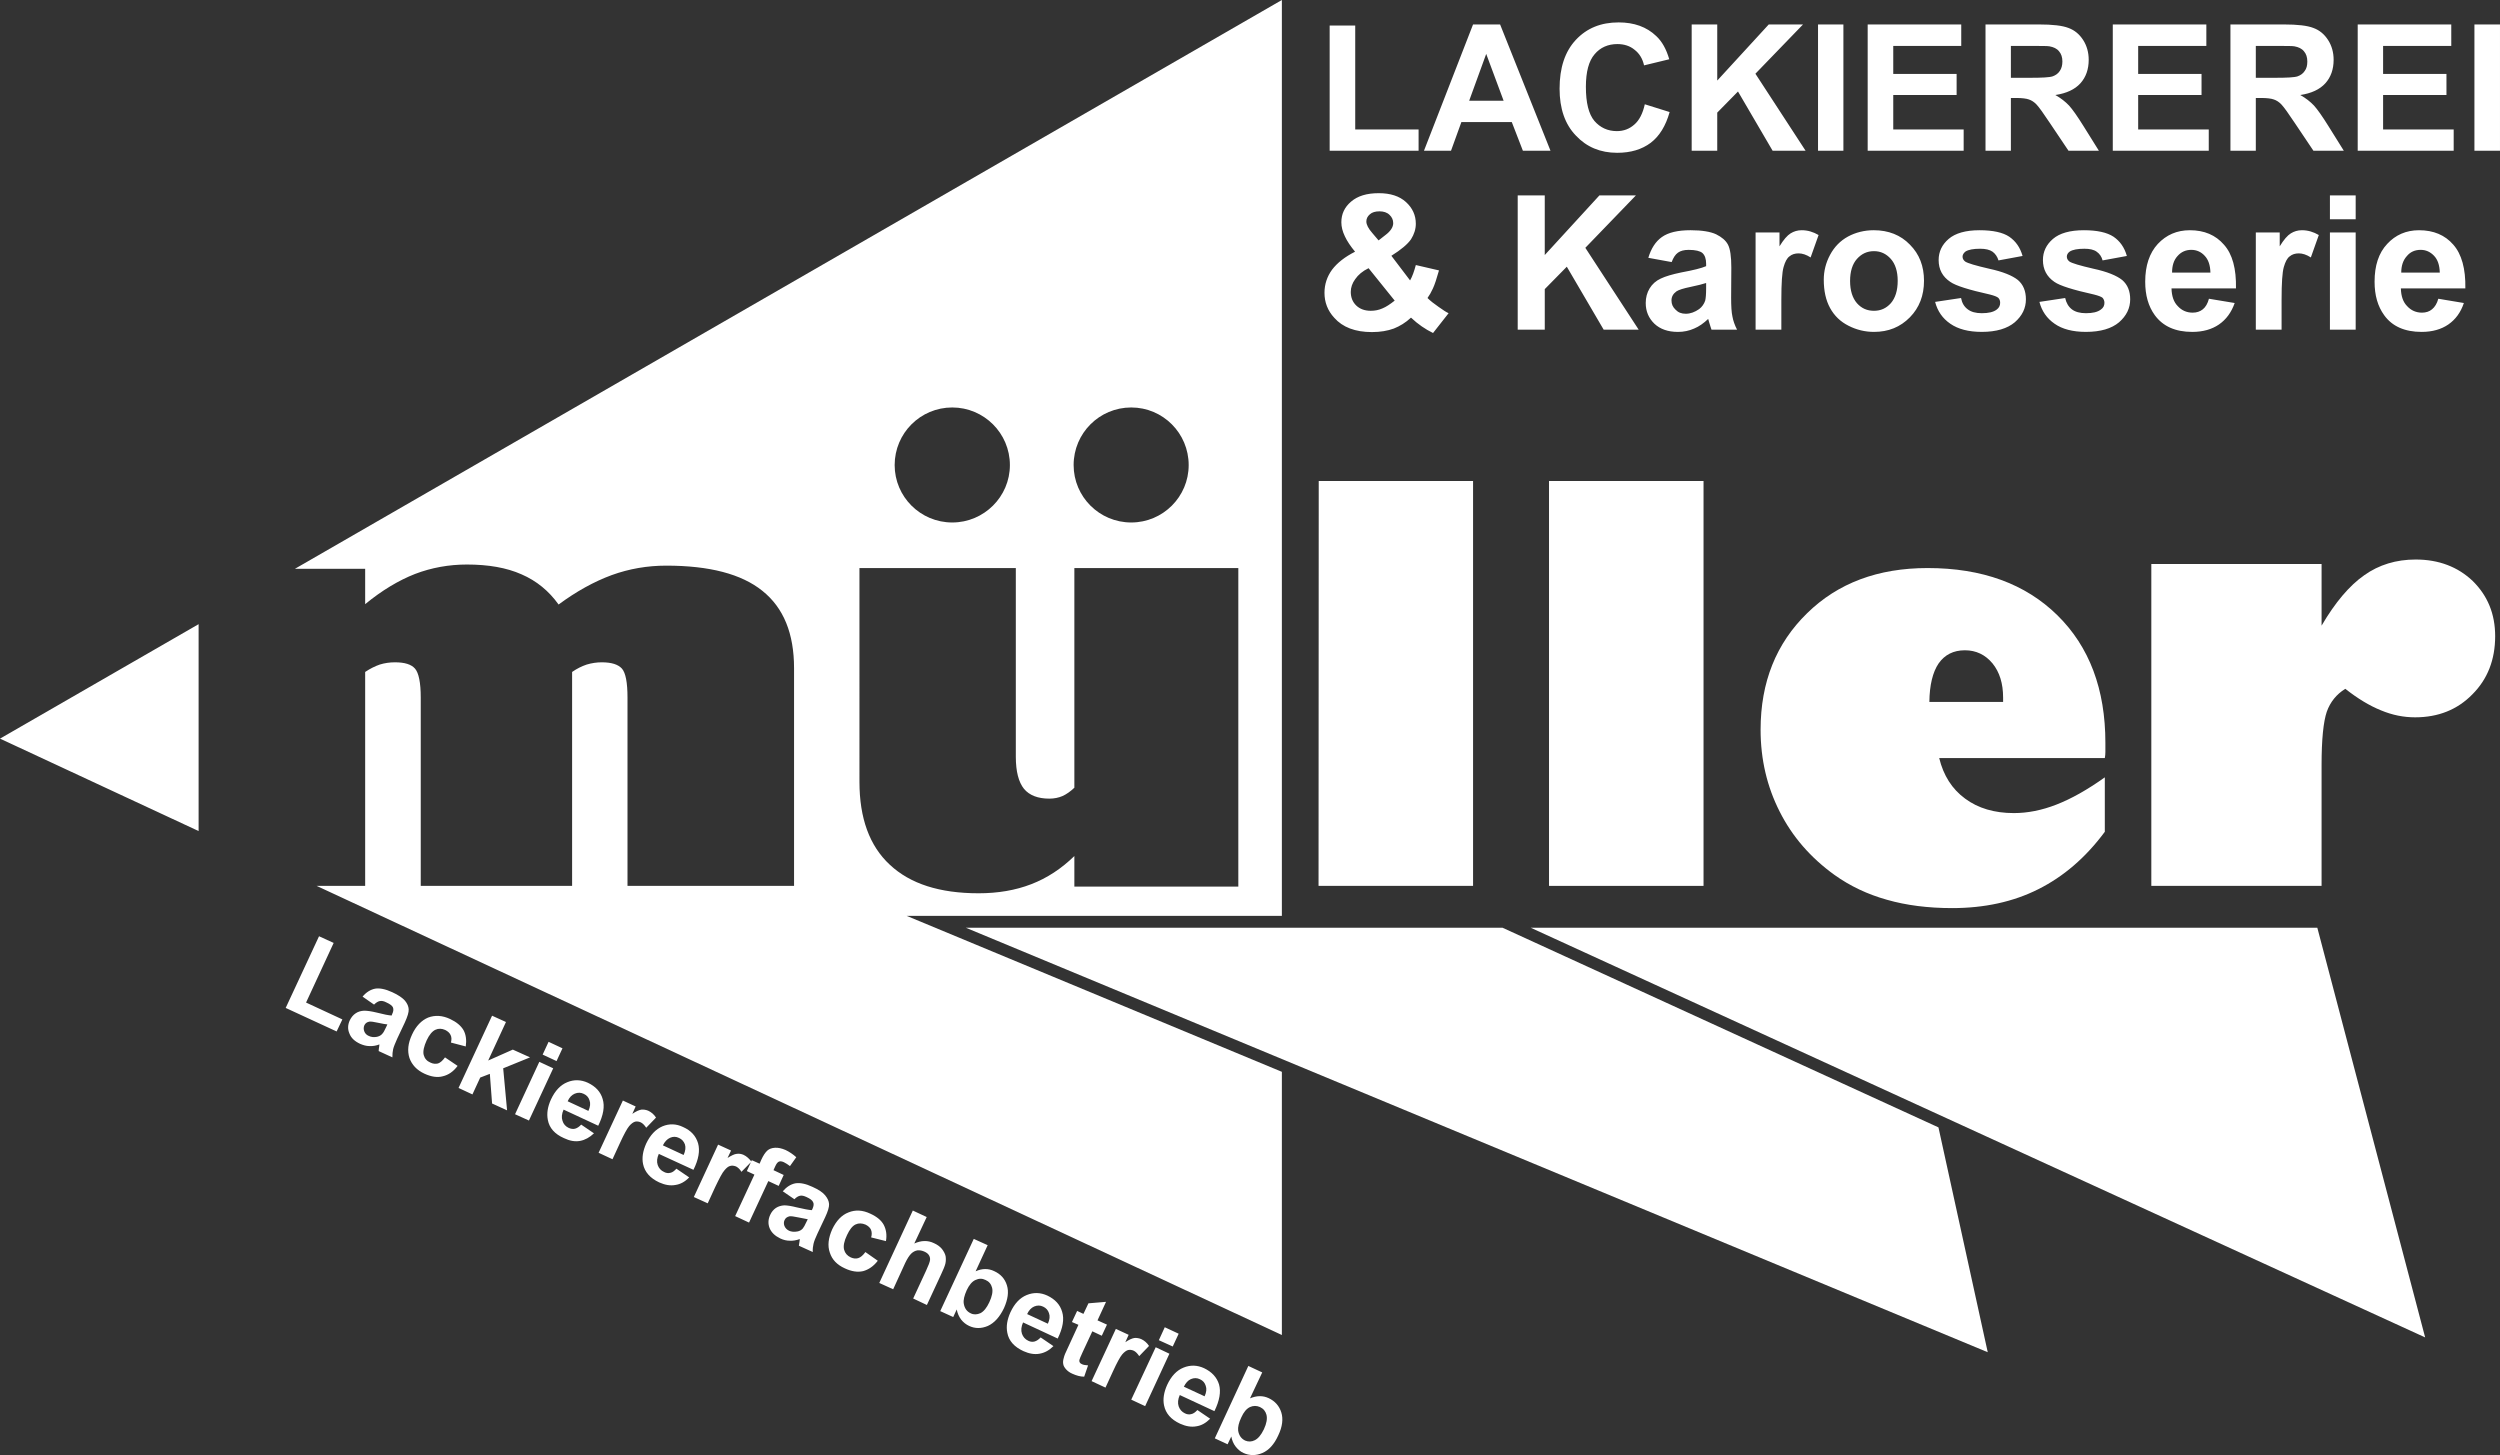
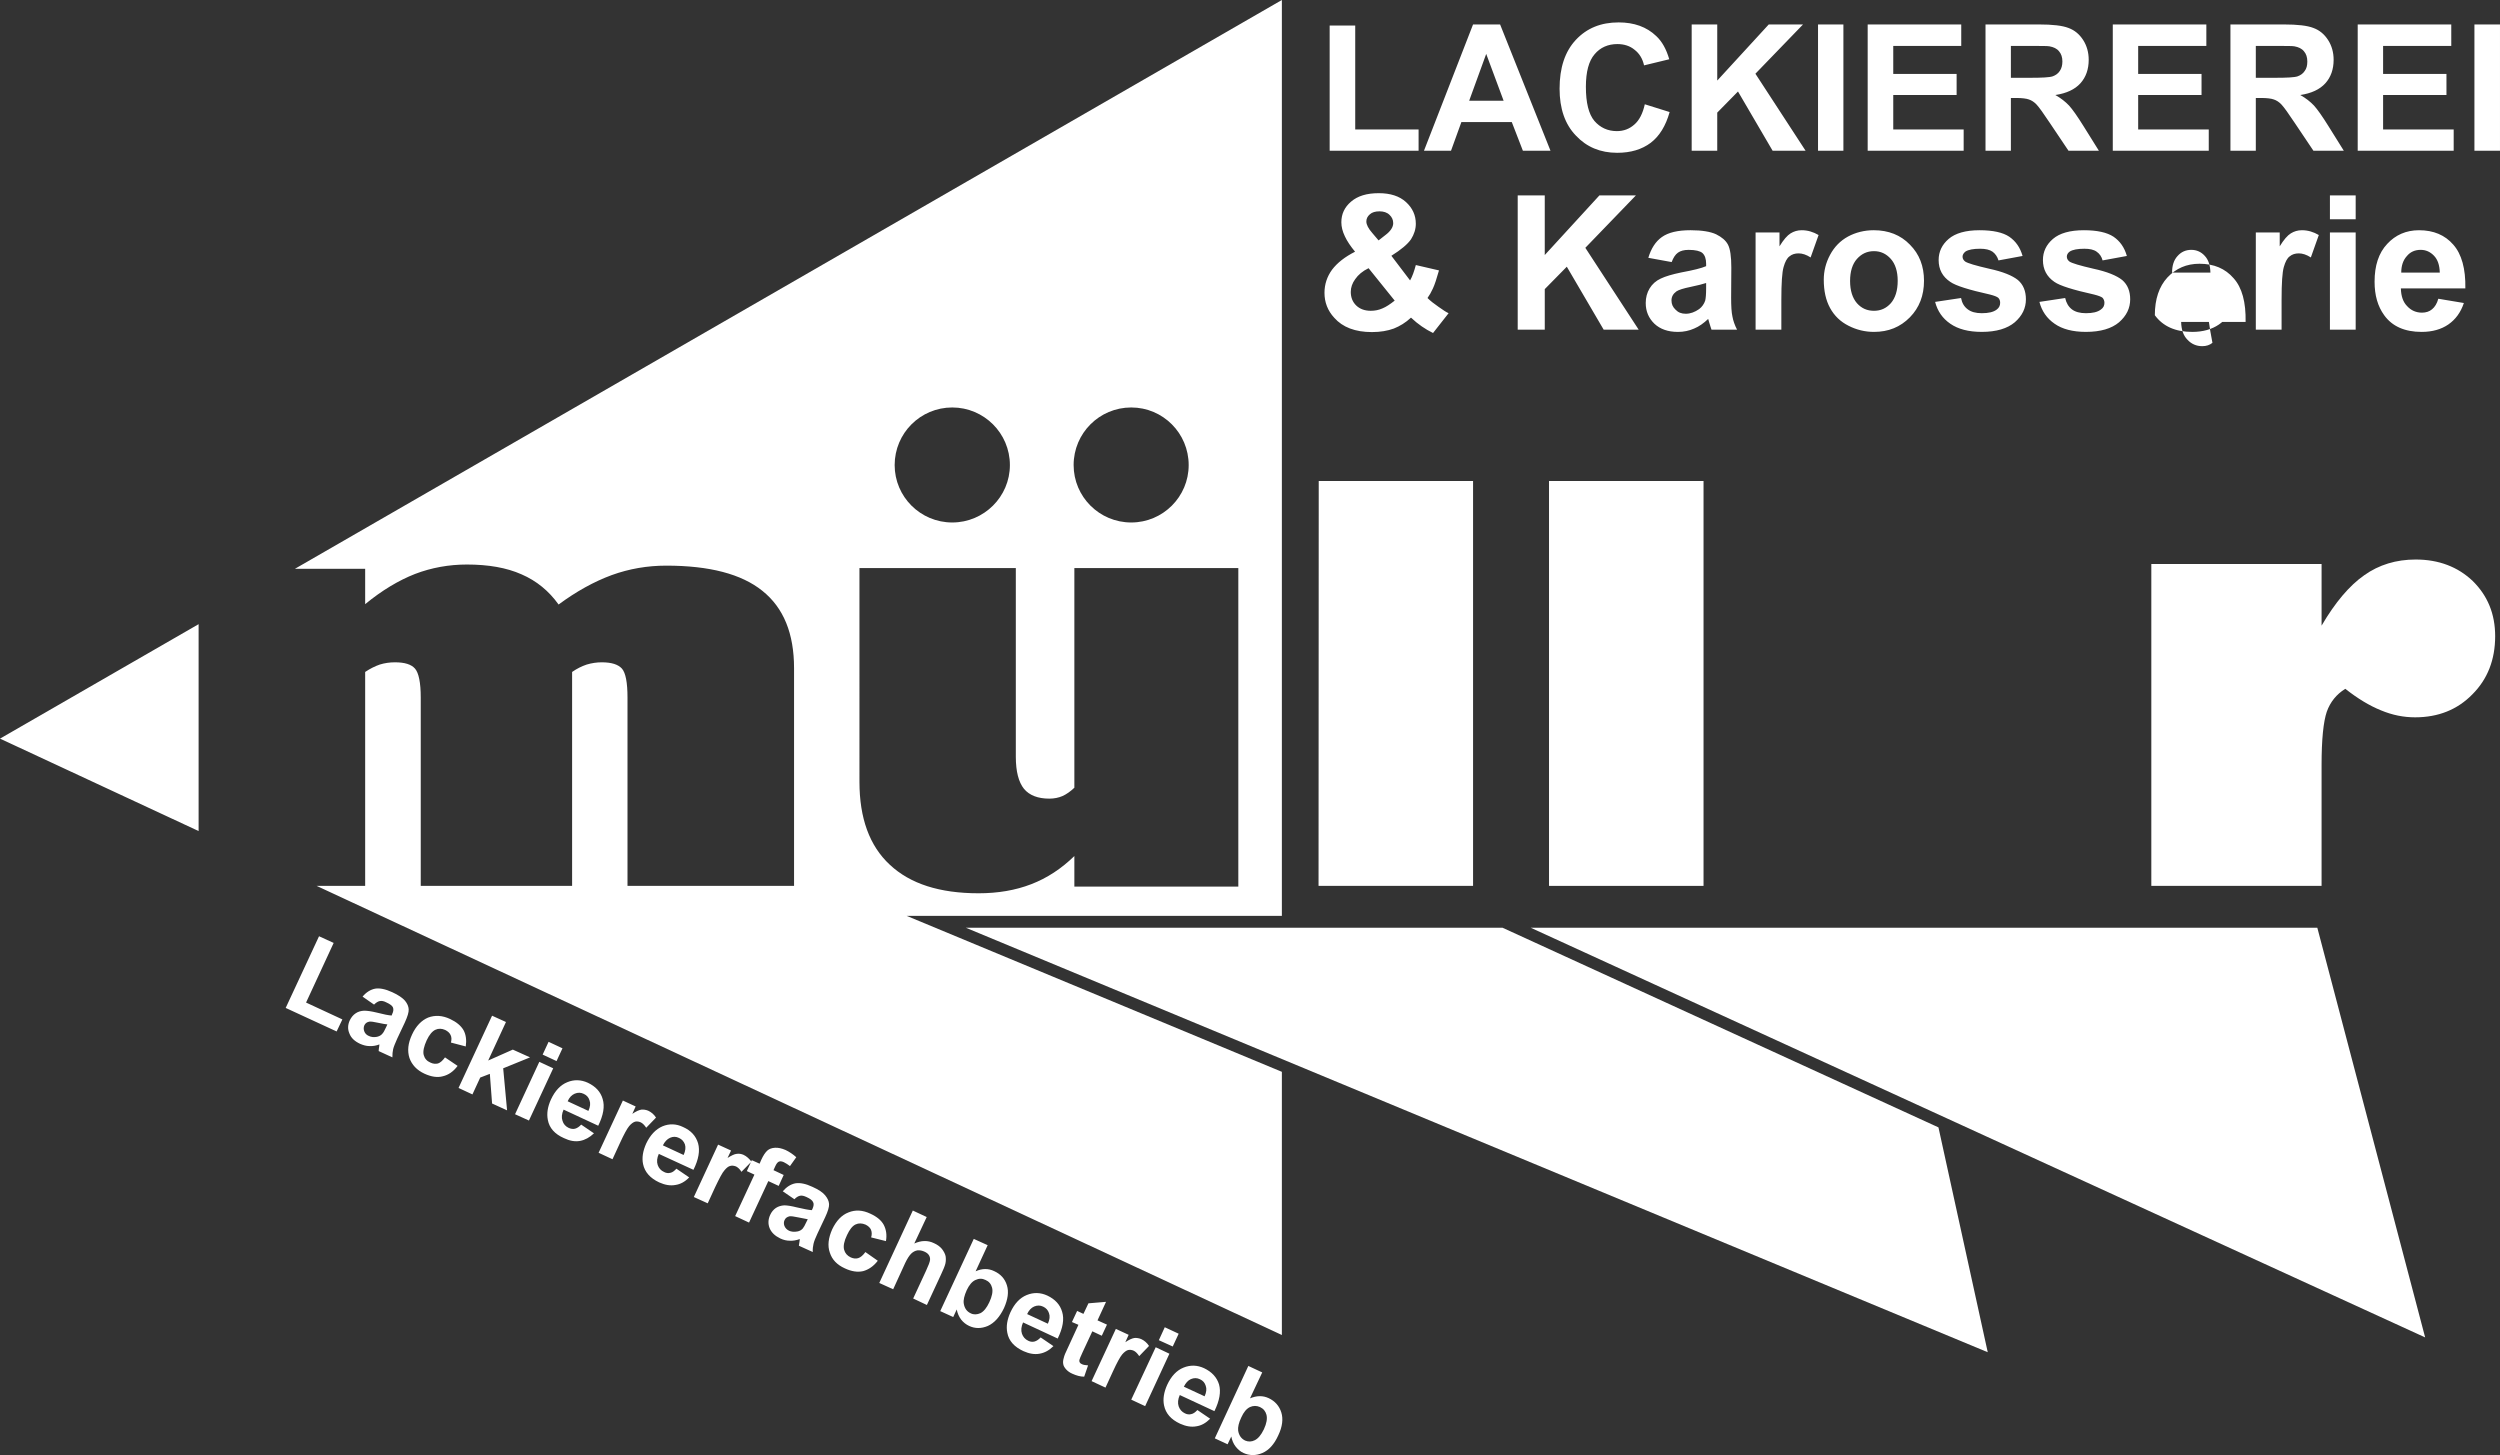
<svg xmlns="http://www.w3.org/2000/svg" version="1.1" id="Ebene_1" x="0px" y="0px" width="385.354px" height="224.288px" viewBox="0 0 385.354 224.288" enable-background="new 0 0 385.354 224.288" xml:space="preserve">
  <rect x="0" y="0" width="385.354" height="224.288" fill="#333333" stroke="none" />
  <g>
    <path fill-rule="evenodd" clip-rule="evenodd" fill="#FFFFFF" d="M0,113.853L30.614,96.21v31.889L0,113.853z M45.463,87.674   L197.589,0v141.175H139.76l57.829,24.037v40.568L48.805,136.55h7.482v-32.975c0.771-0.514,1.514-0.885,2.256-1.142   c0.743-0.229,1.514-0.343,2.342-0.343c1.485,0,2.513,0.314,3.084,0.971c0.571,0.657,0.885,2.141,0.885,4.454v29.035h23.331v-32.975   c0.743-0.514,1.485-0.885,2.256-1.142c0.771-0.229,1.542-0.343,2.313-0.343c1.485,0,2.513,0.314,3.113,0.971   c0.571,0.657,0.857,2.141,0.857,4.454v29.035h25.673v-33.546c0-5.338-1.599-9.307-4.883-11.933   c-3.227-2.598-8.167-3.883-14.821-3.883c-2.913,0-5.711,0.485-8.396,1.456c-2.713,0.999-5.454,2.512-8.196,4.539   c-1.485-2.084-3.398-3.654-5.711-4.653c-2.313-1.028-5.112-1.513-8.424-1.513c-2.77,0-5.455,0.485-7.996,1.456   c-2.542,0.999-5.112,2.541-7.682,4.653v-5.453H45.463z M190.877,87.56v49.104h-25.273v-4.711c-1.999,1.941-4.198,3.398-6.654,4.34   c-2.427,0.941-5.14,1.398-8.11,1.398c-5.997,0-10.538-1.455-13.679-4.396c-3.141-2.912-4.684-7.193-4.684-12.789V87.56h24.103   v29.092c0,2.254,0.428,3.91,1.257,4.938c0.828,1,2.142,1.514,3.912,1.514c0.743,0,1.428-0.143,2.027-0.4   c0.628-0.285,1.228-0.713,1.828-1.283V87.56H190.877z M174.372,62.808c4.883,0,8.853,3.968,8.853,8.879   c0,4.882-3.969,8.85-8.853,8.85c-4.912,0-8.881-3.968-8.881-8.85C165.49,66.776,169.459,62.808,174.372,62.808L174.372,62.808z    M146.785,62.808c4.883,0,8.881,3.968,8.881,8.879c0,4.882-3.998,8.85-8.881,8.85c-4.912,0-8.881-3.968-8.881-8.85   C137.904,66.776,141.873,62.808,146.785,62.808L146.785,62.808z" />
    <polygon fill-rule="evenodd" clip-rule="evenodd" fill="#FFFFFF" points="203.271,74.142 227.06,74.142 227.06,136.55    203.243,136.55  " />
    <rect x="238.769" y="74.142" fill-rule="evenodd" clip-rule="evenodd" fill="#FFFFFF" width="23.816" height="62.409" />
-     <path fill-rule="evenodd" clip-rule="evenodd" fill="#FFFFFF" d="M324.44,119.82v8.393c-2.941,3.969-6.368,6.91-10.252,8.852   c-3.855,1.941-8.311,2.912-13.279,2.912c-3.713,0-7.082-0.43-10.053-1.285c-2.97-0.828-5.683-2.113-8.081-3.826   c-3.685-2.654-6.512-5.91-8.453-9.764c-1.942-3.826-2.941-8.021-2.941-12.619c0-7.336,2.398-13.303,7.168-17.957   c4.74-4.653,10.938-6.966,18.563-6.966c8.424,0,15.078,2.427,20.019,7.28c4.94,4.854,7.396,11.42,7.396,19.643   c0,0.656,0,1.113,0,1.426c0,0.314-0.029,0.629-0.086,0.943h-25.53c0.657,2.684,1.971,4.768,3.998,6.252   c1.999,1.484,4.512,2.227,7.511,2.227c2.113,0,4.312-0.428,6.568-1.313C319.271,123.132,321.756,121.732,324.44,119.82   L324.44,119.82z M297.396,108.2h11.366v-0.685c0-2.169-0.543-3.911-1.628-5.253c-1.114-1.342-2.542-2.027-4.255-2.027   c-1.771,0-3.113,0.685-4.056,2.027C297.91,103.604,297.425,105.603,297.396,108.2L297.396,108.2z" />
    <path fill-rule="evenodd" clip-rule="evenodd" fill="#FFFFFF" d="M331.608,136.55V86.932h26.244v9.507   c2.085-3.569,4.283-6.167,6.568-7.766c2.284-1.627,4.94-2.427,7.938-2.427c3.541,0,6.482,1.114,8.796,3.312   c2.284,2.255,3.455,5.053,3.455,8.507c0,3.626-1.171,6.624-3.512,8.964c-2.313,2.37-5.283,3.54-8.824,3.54   c-1.771,0-3.513-0.342-5.283-1.084c-1.771-0.714-3.599-1.827-5.483-3.312c-1.371,0.856-2.313,2.027-2.855,3.54   c-0.515,1.513-0.8,4.255-0.8,8.194v1.598v17.045H331.608z" />
    <polygon fill-rule="evenodd" clip-rule="evenodd" fill="#FFFFFF" points="306.393,208.435 148.87,143.001 231.601,143.001    298.796,173.777  " />
    <polygon fill-rule="evenodd" clip-rule="evenodd" fill="#FFFFFF" points="373.816,206.152 235.941,143.001 357.195,143.001  " />
    <path fill="#FFFFFF" d="M204.956,23.239V3.94h3.941v16.016h9.767v3.283H204.956z M238.997,23.239h-4.256l-1.713-4.425h-7.768   l-1.6,4.425h-4.169l7.567-19.47h4.17L238.997,23.239z M231.771,15.531l-2.685-7.223l-2.627,7.223H231.771z M253.532,16.073   l3.827,1.199c-0.6,2.141-1.571,3.711-2.913,4.739c-1.371,1.028-3.084,1.542-5.169,1.542c-2.599,0-4.712-0.885-6.368-2.655   c-1.685-1.742-2.513-4.168-2.513-7.223c0-3.226,0.828-5.738,2.513-7.537c1.685-1.799,3.855-2.684,6.597-2.684   c2.37,0,4.313,0.685,5.797,2.112c0.886,0.828,1.542,1.999,1.999,3.569l-3.884,0.942c-0.229-1.028-0.714-1.827-1.456-2.398   c-0.714-0.6-1.628-0.885-2.656-0.885c-1.428,0-2.627,0.514-3.513,1.57c-0.885,1.028-1.342,2.684-1.342,5.025   c0,2.455,0.429,4.196,1.313,5.253c0.886,1.028,2.057,1.57,3.456,1.57c1.057,0,1.941-0.342,2.684-0.999   C252.676,18.557,253.219,17.5,253.532,16.073L253.532,16.073z M260.758,23.239V3.769h3.94v8.65l7.939-8.65h5.283l-7.34,7.594   l7.739,11.876h-5.083l-5.341-9.136l-3.198,3.255v5.881H260.758z M280.233,23.239V3.769h3.912v19.47H280.233z M287.887,23.239V3.769   h14.422V7.08h-10.48v4.311h9.767v3.254h-9.767v5.31h10.852v3.283H287.887z M306.05,23.239V3.769h8.253   c2.084,0,3.598,0.171,4.54,0.542c0.942,0.342,1.686,0.971,2.257,1.855c0.57,0.885,0.856,1.913,0.856,3.055   c0,1.456-0.429,2.684-1.285,3.626c-0.856,0.942-2.142,1.542-3.855,1.798c0.856,0.485,1.542,1.028,2.113,1.627   c0.543,0.6,1.285,1.656,2.228,3.169l2.37,3.797h-4.684l-2.855-4.254c-0.999-1.513-1.685-2.455-2.056-2.855   c-0.372-0.399-0.771-0.656-1.2-0.799c-0.399-0.143-1.057-0.228-1.97-0.228h-0.8v8.136H306.05z M309.962,11.991h2.913   c1.885,0,3.056-0.057,3.541-0.229c0.457-0.171,0.828-0.428,1.085-0.828c0.257-0.371,0.399-0.856,0.399-1.456   c0-0.656-0.171-1.17-0.514-1.57c-0.343-0.428-0.856-0.657-1.485-0.771c-0.313-0.057-1.285-0.057-2.884-0.057h-3.056V11.991z    M325.668,23.239V3.769h14.422V7.08h-10.509v4.311h9.767v3.254h-9.767v5.31h10.88v3.283H325.668z M343.803,23.239V3.769h8.253   c2.084,0,3.598,0.171,4.54,0.542c0.942,0.342,1.686,0.971,2.256,1.855c0.571,0.885,0.857,1.913,0.857,3.055   c0,1.456-0.429,2.684-1.285,3.626c-0.856,0.942-2.142,1.542-3.855,1.798c0.856,0.485,1.542,1.028,2.113,1.627   c0.543,0.6,1.285,1.656,2.228,3.169l2.37,3.797h-4.684l-2.855-4.254c-0.999-1.513-1.685-2.455-2.056-2.855   c-0.372-0.399-0.771-0.656-1.2-0.799c-0.399-0.143-1.057-0.228-1.97-0.228h-0.8v8.136H343.803z M347.715,11.991h2.913   c1.885,0,3.056-0.057,3.541-0.229c0.457-0.171,0.828-0.428,1.085-0.828c0.285-0.371,0.399-0.856,0.399-1.456   c0-0.656-0.171-1.17-0.514-1.57c-0.343-0.428-0.856-0.657-1.485-0.771c-0.313-0.057-1.285-0.057-2.855-0.057h-3.084V11.991z    M363.421,23.239V3.769h14.422V7.08h-10.509v4.311h9.767v3.254h-9.767v5.31h10.88v3.283H363.421z M381.412,23.239V3.769h3.941   v19.47H381.412z" />
-     <path fill="#FFFFFF" d="M223.29,48.276l-2.398,3.055c-1.171-0.571-2.313-1.342-3.398-2.37c-0.828,0.771-1.714,1.313-2.656,1.685   c-0.942,0.342-2.056,0.542-3.369,0.542c-2.57,0-4.513-0.742-5.798-2.198c-1.027-1.113-1.514-2.398-1.514-3.854   c0-1.313,0.4-2.512,1.171-3.568c0.8-1.057,1.971-1.97,3.542-2.77c-0.686-0.828-1.229-1.627-1.571-2.37   c-0.371-0.771-0.542-1.484-0.542-2.169c0-1.256,0.485-2.313,1.484-3.169c1.028-0.885,2.428-1.313,4.284-1.313   c1.799,0,3.198,0.457,4.197,1.371c1,0.914,1.514,2.027,1.514,3.34c0,0.828-0.257,1.627-0.742,2.398   c-0.515,0.742-1.514,1.599-3.027,2.541l2.885,3.797c0.343-0.6,0.628-1.399,0.885-2.37l3.57,0.828   c-0.372,1.285-0.657,2.198-0.943,2.797c-0.257,0.571-0.542,1.057-0.828,1.456c0.429,0.428,1,0.885,1.714,1.371   C222.434,47.791,222.947,48.133,223.29,48.276L223.29,48.276z M212.495,37.057l1.057-0.828c0.8-0.6,1.2-1.228,1.2-1.827   c0-0.514-0.2-0.942-0.571-1.285c-0.371-0.371-0.914-0.542-1.542-0.542c-0.629,0-1.143,0.143-1.485,0.457   c-0.371,0.314-0.543,0.685-0.543,1.113c0,0.485,0.314,1.085,0.914,1.77L212.495,37.057z M210.953,41.339   c-0.942,0.457-1.599,1.028-2.056,1.685c-0.457,0.628-0.686,1.285-0.686,1.97c0,0.856,0.285,1.57,0.856,2.112   c0.543,0.514,1.285,0.8,2.228,0.8c0.629,0,1.229-0.114,1.799-0.371c0.571-0.229,1.2-0.657,1.885-1.199L210.953,41.339z    M233.942,50.817V30.119h4.169v9.193l8.425-9.193h5.626l-7.797,8.079l8.225,12.619h-5.397l-5.683-9.707l-3.398,3.455v6.252H233.942   z M257.673,40.396l-3.598-0.656c0.428-1.428,1.113-2.513,2.085-3.198c0.999-0.713,2.455-1.056,4.426-1.056   c1.771,0,3.084,0.229,3.941,0.628c0.856,0.428,1.484,0.942,1.827,1.599c0.343,0.657,0.515,1.827,0.515,3.54l-0.029,4.625   c0,1.313,0.058,2.284,0.2,2.912c0.114,0.628,0.343,1.313,0.714,2.027h-3.94c-0.086-0.285-0.229-0.656-0.372-1.17   c-0.057-0.257-0.114-0.399-0.143-0.485c-0.686,0.657-1.399,1.17-2.17,1.485c-0.771,0.342-1.6,0.514-2.484,0.514   c-1.542,0-2.742-0.428-3.627-1.256c-0.886-0.856-1.343-1.913-1.343-3.197c0-0.828,0.2-1.599,0.601-2.255   c0.399-0.657,0.971-1.17,1.713-1.513c0.714-0.343,1.771-0.657,3.142-0.942c1.856-0.343,3.141-0.657,3.855-0.971v-0.371   c0-0.771-0.2-1.313-0.571-1.656c-0.371-0.314-1.086-0.485-2.113-0.485c-0.714,0-1.257,0.143-1.656,0.428   C258.244,39.226,257.931,39.711,257.673,40.396L257.673,40.396z M262.985,43.623c-0.515,0.171-1.314,0.371-2.399,0.6   c-1.113,0.229-1.827,0.457-2.17,0.685c-0.515,0.372-0.771,0.828-0.771,1.399c0,0.571,0.2,1.028,0.628,1.428   c0.4,0.428,0.914,0.628,1.571,0.628c0.714,0,1.399-0.257,2.056-0.714c0.457-0.342,0.771-0.799,0.942-1.313   c0.086-0.343,0.144-0.971,0.144-1.941V43.623z M274.579,50.817h-3.97V35.829h3.685v2.141c0.628-1.028,1.199-1.685,1.713-1.999   c0.515-0.314,1.057-0.485,1.714-0.485c0.914,0,1.771,0.257,2.599,0.742l-1.229,3.455c-0.656-0.428-1.284-0.628-1.855-0.628   c-0.543,0-1.028,0.143-1.399,0.457c-0.4,0.286-0.686,0.856-0.914,1.656s-0.343,2.455-0.343,5.025V50.817z M281.119,43.109   c0-1.313,0.313-2.598,0.971-3.826s1.57-2.169,2.771-2.826c1.17-0.628,2.513-0.971,3.969-0.971c2.256,0,4.141,0.742,5.569,2.227   c1.456,1.456,2.17,3.312,2.17,5.567s-0.714,4.14-2.17,5.624c-1.485,1.513-3.313,2.255-5.541,2.255c-1.37,0-2.684-0.314-3.912-0.942   c-1.256-0.628-2.198-1.542-2.855-2.741C281.433,46.278,281.119,44.822,281.119,43.109L281.119,43.109z M285.174,43.309   c0,1.485,0.371,2.626,1.057,3.426c0.714,0.8,1.571,1.171,2.627,1.171c1.028,0,1.886-0.371,2.6-1.171   c0.685-0.799,1.057-1.941,1.057-3.454c0-1.456-0.372-2.598-1.057-3.369c-0.714-0.799-1.571-1.199-2.6-1.199   c-1.056,0-1.913,0.399-2.627,1.199C285.545,40.682,285.174,41.824,285.174,43.309L285.174,43.309z M298.282,46.535l3.998-0.6   c0.143,0.771,0.485,1.342,1.027,1.742c0.515,0.399,1.229,0.6,2.171,0.6c1.028,0,1.799-0.171,2.313-0.571   c0.343-0.257,0.515-0.6,0.515-1.028c0-0.314-0.086-0.571-0.286-0.771c-0.199-0.171-0.628-0.343-1.313-0.514   c-3.198-0.713-5.226-1.342-6.082-1.941c-1.2-0.8-1.8-1.913-1.8-3.369c0-1.285,0.515-2.37,1.542-3.254   c1.028-0.885,2.628-1.342,4.77-1.342c2.056,0,3.598,0.343,4.569,0.999c0.999,0.686,1.685,1.656,2.056,2.969l-3.712,0.685   c-0.172-0.571-0.486-1.028-0.914-1.342c-0.457-0.314-1.085-0.457-1.913-0.457c-1.057,0-1.8,0.143-2.257,0.428   c-0.285,0.229-0.456,0.485-0.456,0.799c0,0.286,0.143,0.542,0.399,0.742c0.371,0.257,1.6,0.628,3.712,1.113   c2.113,0.457,3.57,1.057,4.427,1.742c0.828,0.714,1.229,1.713,1.229,2.969c0,1.37-0.571,2.541-1.714,3.54   c-1.143,0.971-2.855,1.484-5.083,1.484c-2.057,0-3.655-0.428-4.854-1.256C299.424,49.076,298.653,47.962,298.282,46.535   L298.282,46.535z M314.359,46.535l3.97-0.6c0.171,0.771,0.514,1.342,1.028,1.742c0.514,0.399,1.256,0.6,2.17,0.6   c1.028,0,1.799-0.171,2.313-0.571c0.371-0.257,0.542-0.6,0.542-1.028c0-0.314-0.114-0.571-0.285-0.771   c-0.2-0.171-0.657-0.343-1.342-0.514c-3.199-0.713-5.227-1.342-6.083-1.941c-1.171-0.8-1.771-1.913-1.771-3.369   c0-1.285,0.514-2.37,1.542-3.254c1.028-0.885,2.627-1.342,4.77-1.342c2.056,0,3.569,0.343,4.568,0.999   c1,0.686,1.686,1.656,2.057,2.969l-3.741,0.685c-0.143-0.571-0.457-1.028-0.914-1.342c-0.428-0.314-1.057-0.457-1.885-0.457   c-1.057,0-1.799,0.143-2.256,0.428c-0.314,0.229-0.457,0.485-0.457,0.799c0,0.286,0.143,0.542,0.4,0.742   c0.371,0.257,1.599,0.628,3.712,1.113c2.113,0.457,3.569,1.057,4.427,1.742c0.828,0.714,1.228,1.713,1.228,2.969   c0,1.37-0.571,2.541-1.713,3.54c-1.143,0.971-2.856,1.484-5.112,1.484c-2.027,0-3.655-0.428-4.826-1.256   C315.502,49.076,314.73,47.962,314.359,46.535L314.359,46.535z M340.489,46.049l3.97,0.657c-0.514,1.456-1.313,2.541-2.428,3.312   c-1.085,0.742-2.455,1.142-4.111,1.142c-2.6,0-4.513-0.856-5.77-2.569c-0.999-1.371-1.484-3.083-1.484-5.167   c0-2.484,0.656-4.425,1.941-5.824c1.314-1.399,2.941-2.113,4.94-2.113c2.228,0,3.97,0.742,5.255,2.227   c1.313,1.456,1.913,3.711,1.856,6.738h-9.938c0.029,1.199,0.343,2.113,0.972,2.741c0.6,0.657,1.37,0.999,2.284,0.999   c0.628,0,1.143-0.171,1.57-0.514C339.976,47.334,340.29,46.792,340.489,46.049L340.489,46.049z M340.718,42.024   c-0.028-1.142-0.313-1.999-0.885-2.598c-0.543-0.6-1.257-0.914-2.057-0.914c-0.856,0-1.57,0.314-2.142,0.97   c-0.571,0.628-0.828,1.485-0.828,2.541H340.718z M351.685,50.817h-3.97V35.829h3.684v2.141c0.628-1.028,1.199-1.685,1.714-1.999   c0.514-0.314,1.057-0.485,1.713-0.485c0.914,0,1.771,0.257,2.599,0.742l-1.228,3.455c-0.657-0.428-1.285-0.628-1.856-0.628   c-0.543,0-1.028,0.143-1.399,0.457c-0.399,0.286-0.686,0.856-0.914,1.656s-0.342,2.455-0.342,5.025V50.817z M359.138,33.802v-3.683   h3.97v3.683H359.138z M359.138,50.817V35.829h3.97v14.988H359.138z M375.844,46.049l3.94,0.657   c-0.485,1.456-1.285,2.541-2.398,3.312c-1.085,0.742-2.456,1.142-4.112,1.142c-2.599,0-4.541-0.856-5.769-2.569   c-0.999-1.371-1.485-3.083-1.485-5.167c0-2.484,0.629-4.425,1.942-5.824c1.285-1.399,2.941-2.113,4.912-2.113   c2.228,0,3.998,0.742,5.283,2.227c1.284,1.456,1.913,3.711,1.855,6.738h-9.938c0.028,1.199,0.343,2.113,0.971,2.741   c0.6,0.657,1.371,0.999,2.285,0.999c0.6,0,1.142-0.171,1.542-0.514C375.301,47.334,375.644,46.792,375.844,46.049L375.844,46.049z    M376.072,42.024c-0.028-1.142-0.314-1.999-0.886-2.598c-0.571-0.6-1.256-0.914-2.056-0.914c-0.886,0-1.6,0.314-2.142,0.97   c-0.571,0.628-0.857,1.485-0.857,2.541H376.072z" />
+     <path fill="#FFFFFF" d="M223.29,48.276l-2.398,3.055c-1.171-0.571-2.313-1.342-3.398-2.37c-0.828,0.771-1.714,1.313-2.656,1.685   c-0.942,0.342-2.056,0.542-3.369,0.542c-2.57,0-4.513-0.742-5.798-2.198c-1.027-1.113-1.514-2.398-1.514-3.854   c0-1.313,0.4-2.512,1.171-3.568c0.8-1.057,1.971-1.97,3.542-2.77c-0.686-0.828-1.229-1.627-1.571-2.37   c-0.371-0.771-0.542-1.484-0.542-2.169c0-1.256,0.485-2.313,1.484-3.169c1.028-0.885,2.428-1.313,4.284-1.313   c1.799,0,3.198,0.457,4.197,1.371c1,0.914,1.514,2.027,1.514,3.34c0,0.828-0.257,1.627-0.742,2.398   c-0.515,0.742-1.514,1.599-3.027,2.541l2.885,3.797c0.343-0.6,0.628-1.399,0.885-2.37l3.57,0.828   c-0.372,1.285-0.657,2.198-0.943,2.797c-0.257,0.571-0.542,1.057-0.828,1.456c0.429,0.428,1,0.885,1.714,1.371   C222.434,47.791,222.947,48.133,223.29,48.276L223.29,48.276z M212.495,37.057l1.057-0.828c0.8-0.6,1.2-1.228,1.2-1.827   c0-0.514-0.2-0.942-0.571-1.285c-0.371-0.371-0.914-0.542-1.542-0.542c-0.629,0-1.143,0.143-1.485,0.457   c-0.371,0.314-0.543,0.685-0.543,1.113c0,0.485,0.314,1.085,0.914,1.77L212.495,37.057z M210.953,41.339   c-0.942,0.457-1.599,1.028-2.056,1.685c-0.457,0.628-0.686,1.285-0.686,1.97c0,0.856,0.285,1.57,0.856,2.112   c0.543,0.514,1.285,0.8,2.228,0.8c0.629,0,1.229-0.114,1.799-0.371c0.571-0.229,1.2-0.657,1.885-1.199L210.953,41.339z    M233.942,50.817V30.119h4.169v9.193l8.425-9.193h5.626l-7.797,8.079l8.225,12.619h-5.397l-5.683-9.707l-3.398,3.455v6.252H233.942   z M257.673,40.396l-3.598-0.656c0.428-1.428,1.113-2.513,2.085-3.198c0.999-0.713,2.455-1.056,4.426-1.056   c1.771,0,3.084,0.229,3.941,0.628c0.856,0.428,1.484,0.942,1.827,1.599c0.343,0.657,0.515,1.827,0.515,3.54l-0.029,4.625   c0,1.313,0.058,2.284,0.2,2.912c0.114,0.628,0.343,1.313,0.714,2.027h-3.94c-0.086-0.285-0.229-0.656-0.372-1.17   c-0.057-0.257-0.114-0.399-0.143-0.485c-0.686,0.657-1.399,1.17-2.17,1.485c-0.771,0.342-1.6,0.514-2.484,0.514   c-1.542,0-2.742-0.428-3.627-1.256c-0.886-0.856-1.343-1.913-1.343-3.197c0-0.828,0.2-1.599,0.601-2.255   c0.399-0.657,0.971-1.17,1.713-1.513c0.714-0.343,1.771-0.657,3.142-0.942c1.856-0.343,3.141-0.657,3.855-0.971v-0.371   c0-0.771-0.2-1.313-0.571-1.656c-0.371-0.314-1.086-0.485-2.113-0.485c-0.714,0-1.257,0.143-1.656,0.428   C258.244,39.226,257.931,39.711,257.673,40.396L257.673,40.396z M262.985,43.623c-0.515,0.171-1.314,0.371-2.399,0.6   c-1.113,0.229-1.827,0.457-2.17,0.685c-0.515,0.372-0.771,0.828-0.771,1.399c0,0.571,0.2,1.028,0.628,1.428   c0.4,0.428,0.914,0.628,1.571,0.628c0.714,0,1.399-0.257,2.056-0.714c0.457-0.342,0.771-0.799,0.942-1.313   c0.086-0.343,0.144-0.971,0.144-1.941V43.623z M274.579,50.817h-3.97V35.829h3.685v2.141c0.628-1.028,1.199-1.685,1.713-1.999   c0.515-0.314,1.057-0.485,1.714-0.485c0.914,0,1.771,0.257,2.599,0.742l-1.229,3.455c-0.656-0.428-1.284-0.628-1.855-0.628   c-0.543,0-1.028,0.143-1.399,0.457c-0.4,0.286-0.686,0.856-0.914,1.656s-0.343,2.455-0.343,5.025V50.817z M281.119,43.109   c0-1.313,0.313-2.598,0.971-3.826s1.57-2.169,2.771-2.826c1.17-0.628,2.513-0.971,3.969-0.971c2.256,0,4.141,0.742,5.569,2.227   c1.456,1.456,2.17,3.312,2.17,5.567s-0.714,4.14-2.17,5.624c-1.485,1.513-3.313,2.255-5.541,2.255c-1.37,0-2.684-0.314-3.912-0.942   c-1.256-0.628-2.198-1.542-2.855-2.741C281.433,46.278,281.119,44.822,281.119,43.109L281.119,43.109z M285.174,43.309   c0,1.485,0.371,2.626,1.057,3.426c0.714,0.8,1.571,1.171,2.627,1.171c1.028,0,1.886-0.371,2.6-1.171   c0.685-0.799,1.057-1.941,1.057-3.454c0-1.456-0.372-2.598-1.057-3.369c-0.714-0.799-1.571-1.199-2.6-1.199   c-1.056,0-1.913,0.399-2.627,1.199C285.545,40.682,285.174,41.824,285.174,43.309L285.174,43.309z M298.282,46.535l3.998-0.6   c0.143,0.771,0.485,1.342,1.027,1.742c0.515,0.399,1.229,0.6,2.171,0.6c1.028,0,1.799-0.171,2.313-0.571   c0.343-0.257,0.515-0.6,0.515-1.028c0-0.314-0.086-0.571-0.286-0.771c-0.199-0.171-0.628-0.343-1.313-0.514   c-3.198-0.713-5.226-1.342-6.082-1.941c-1.2-0.8-1.8-1.913-1.8-3.369c0-1.285,0.515-2.37,1.542-3.254   c1.028-0.885,2.628-1.342,4.77-1.342c2.056,0,3.598,0.343,4.569,0.999c0.999,0.686,1.685,1.656,2.056,2.969l-3.712,0.685   c-0.172-0.571-0.486-1.028-0.914-1.342c-0.457-0.314-1.085-0.457-1.913-0.457c-1.057,0-1.8,0.143-2.257,0.428   c-0.285,0.229-0.456,0.485-0.456,0.799c0,0.286,0.143,0.542,0.399,0.742c0.371,0.257,1.6,0.628,3.712,1.113   c2.113,0.457,3.57,1.057,4.427,1.742c0.828,0.714,1.229,1.713,1.229,2.969c0,1.37-0.571,2.541-1.714,3.54   c-1.143,0.971-2.855,1.484-5.083,1.484c-2.057,0-3.655-0.428-4.854-1.256C299.424,49.076,298.653,47.962,298.282,46.535   L298.282,46.535z M314.359,46.535l3.97-0.6c0.171,0.771,0.514,1.342,1.028,1.742c0.514,0.399,1.256,0.6,2.17,0.6   c1.028,0,1.799-0.171,2.313-0.571c0.371-0.257,0.542-0.6,0.542-1.028c0-0.314-0.114-0.571-0.285-0.771   c-0.2-0.171-0.657-0.343-1.342-0.514c-3.199-0.713-5.227-1.342-6.083-1.941c-1.171-0.8-1.771-1.913-1.771-3.369   c0-1.285,0.514-2.37,1.542-3.254c1.028-0.885,2.627-1.342,4.77-1.342c2.056,0,3.569,0.343,4.568,0.999   c1,0.686,1.686,1.656,2.057,2.969l-3.741,0.685c-0.143-0.571-0.457-1.028-0.914-1.342c-0.428-0.314-1.057-0.457-1.885-0.457   c-1.057,0-1.799,0.143-2.256,0.428c-0.314,0.229-0.457,0.485-0.457,0.799c0,0.286,0.143,0.542,0.4,0.742   c0.371,0.257,1.599,0.628,3.712,1.113c2.113,0.457,3.569,1.057,4.427,1.742c0.828,0.714,1.228,1.713,1.228,2.969   c0,1.37-0.571,2.541-1.713,3.54c-1.143,0.971-2.856,1.484-5.112,1.484c-2.027,0-3.655-0.428-4.826-1.256   C315.502,49.076,314.73,47.962,314.359,46.535L314.359,46.535z M340.489,46.049l3.97,0.657c-0.514,1.456-1.313,2.541-2.428,3.312   c-1.085,0.742-2.455,1.142-4.111,1.142c-2.6,0-4.513-0.856-5.77-2.569c0-2.484,0.656-4.425,1.941-5.824c1.314-1.399,2.941-2.113,4.94-2.113c2.228,0,3.97,0.742,5.255,2.227   c1.313,1.456,1.913,3.711,1.856,6.738h-9.938c0.029,1.199,0.343,2.113,0.972,2.741c0.6,0.657,1.37,0.999,2.284,0.999   c0.628,0,1.143-0.171,1.57-0.514C339.976,47.334,340.29,46.792,340.489,46.049L340.489,46.049z M340.718,42.024   c-0.028-1.142-0.313-1.999-0.885-2.598c-0.543-0.6-1.257-0.914-2.057-0.914c-0.856,0-1.57,0.314-2.142,0.97   c-0.571,0.628-0.828,1.485-0.828,2.541H340.718z M351.685,50.817h-3.97V35.829h3.684v2.141c0.628-1.028,1.199-1.685,1.714-1.999   c0.514-0.314,1.057-0.485,1.713-0.485c0.914,0,1.771,0.257,2.599,0.742l-1.228,3.455c-0.657-0.428-1.285-0.628-1.856-0.628   c-0.543,0-1.028,0.143-1.399,0.457c-0.399,0.286-0.686,0.856-0.914,1.656s-0.342,2.455-0.342,5.025V50.817z M359.138,33.802v-3.683   h3.97v3.683H359.138z M359.138,50.817V35.829h3.97v14.988H359.138z M375.844,46.049l3.94,0.657   c-0.485,1.456-1.285,2.541-2.398,3.312c-1.085,0.742-2.456,1.142-4.112,1.142c-2.599,0-4.541-0.856-5.769-2.569   c-0.999-1.371-1.485-3.083-1.485-5.167c0-2.484,0.629-4.425,1.942-5.824c1.285-1.399,2.941-2.113,4.912-2.113   c2.228,0,3.998,0.742,5.283,2.227c1.284,1.456,1.913,3.711,1.855,6.738h-9.938c0.028,1.199,0.343,2.113,0.971,2.741   c0.6,0.657,1.371,0.999,2.285,0.999c0.6,0,1.142-0.171,1.542-0.514C375.301,47.334,375.644,46.792,375.844,46.049L375.844,46.049z    M376.072,42.024c-0.028-1.142-0.314-1.999-0.886-2.598c-0.571-0.6-1.256-0.914-2.056-0.914c-0.886,0-1.6,0.314-2.142,0.97   c-0.571,0.628-0.857,1.485-0.857,2.541H376.072z" />
    <path fill="#FFFFFF" d="M44.036,155.363l5.14-11.049l2.256,1.029l-4.255,9.191l5.597,2.598l-0.885,1.857L44.036,155.363z    M57.657,154.849l-1.771-1.227c0.571-0.686,1.228-1.086,1.942-1.229c0.686-0.113,1.571,0.057,2.627,0.543   c0.942,0.428,1.599,0.885,1.97,1.313c0.372,0.457,0.543,0.885,0.571,1.314c0.029,0.455-0.171,1.113-0.6,2.055l-1.171,2.484   c-0.314,0.713-0.542,1.256-0.628,1.627c-0.085,0.371-0.114,0.77-0.114,1.256l-2.113-0.971c0-0.172,0.028-0.428,0.085-0.742   c0.028-0.143,0.028-0.229,0.028-0.285c-0.514,0.199-1.028,0.285-1.542,0.256c-0.485,0-0.971-0.143-1.428-0.342   c-0.857-0.4-1.399-0.914-1.656-1.6c-0.286-0.656-0.257-1.342,0.057-2.025c0.229-0.457,0.514-0.828,0.914-1.086   c0.372-0.256,0.8-0.371,1.285-0.4c0.485,0,1.114,0.086,1.942,0.287c1.085,0.285,1.856,0.428,2.313,0.457l0.085-0.229   c0.2-0.4,0.229-0.742,0.114-1.029c-0.114-0.256-0.457-0.514-1.028-0.77c-0.371-0.201-0.714-0.258-1-0.201   C58.257,154.365,57.972,154.535,57.657,154.849L57.657,154.849z M59.713,157.904c-0.314-0.027-0.799-0.113-1.456-0.256   c-0.628-0.143-1.085-0.201-1.314-0.172c-0.371,0.057-0.628,0.256-0.771,0.543c-0.143,0.313-0.143,0.627-0.028,0.941   s0.342,0.57,0.685,0.713c0.4,0.201,0.828,0.229,1.285,0.143c0.343-0.084,0.628-0.227,0.828-0.484c0.143-0.143,0.343-0.484,0.571-1   L59.713,157.904z M71.793,161.302l-2.285-0.6c0.114-0.457,0.114-0.828-0.057-1.172c-0.143-0.313-0.428-0.57-0.828-0.77   c-0.514-0.229-1.028-0.258-1.514-0.029s-0.942,0.771-1.342,1.627c-0.428,0.943-0.6,1.713-0.457,2.256   c0.143,0.543,0.486,0.941,1.028,1.17c0.4,0.201,0.8,0.229,1.171,0.143c0.343-0.113,0.714-0.428,1.085-0.941l1.942,1.313   c-0.657,0.887-1.428,1.4-2.284,1.6c-0.829,0.229-1.771,0.086-2.828-0.4c-1.17-0.541-1.942-1.369-2.313-2.426   c-0.343-1.086-0.229-2.256,0.4-3.598c0.6-1.313,1.457-2.197,2.484-2.627c1.057-0.398,2.199-0.342,3.398,0.229   c0.971,0.457,1.656,1.027,2.056,1.713C71.822,159.474,71.936,160.332,71.793,161.302L71.793,161.302z M70.68,167.697l5.169-11.135   l2.142,0.971l-2.742,5.938l3.798-1.684l2.656,1.199l-4.141,1.684l0.6,6.48l-2.313-1.055l-0.343-4.568l-1.485,0.57l-1.2,2.598   L70.68,167.697z M83.645,162.558l0.914-1.971l2.142,1l-0.914,1.969L83.645,162.558z M79.39,171.75l3.741-8.078l2.142,0.998   l-3.741,8.051L79.39,171.75z M89.584,173.349l1.971,1.342c-0.657,0.629-1.371,1.027-2.142,1.17s-1.599,0-2.484-0.428   c-1.428-0.629-2.256-1.57-2.484-2.797c-0.2-1-0.029-2.057,0.485-3.17c0.628-1.342,1.457-2.227,2.513-2.654   c1.028-0.43,2.113-0.4,3.17,0.086c1.199,0.57,1.97,1.398,2.284,2.512c0.343,1.113,0.114,2.484-0.685,4.111l-5.34-2.484   c-0.286,0.656-0.343,1.229-0.171,1.713c0.143,0.514,0.485,0.885,0.971,1.113c0.342,0.143,0.657,0.199,0.971,0.115   C88.956,173.892,89.271,173.691,89.584,173.349L89.584,173.349z M90.698,171.236c0.286-0.627,0.343-1.17,0.171-1.627   c-0.143-0.484-0.457-0.799-0.885-0.998c-0.457-0.229-0.914-0.229-1.399-0.029c-0.457,0.199-0.828,0.57-1.085,1.17L90.698,171.236z    M94.411,178.687l-2.142-0.998l3.741-8.051l1.971,0.914l-0.514,1.141c0.571-0.398,1.057-0.6,1.399-0.656   c0.343-0.029,0.714,0.029,1.057,0.172c0.485,0.229,0.885,0.57,1.199,1.057l-1.513,1.568c-0.257-0.398-0.543-0.684-0.828-0.826   c-0.314-0.145-0.6-0.172-0.886-0.115c-0.285,0.086-0.6,0.314-0.914,0.686s-0.8,1.256-1.428,2.627L94.411,178.687z M104.263,180.144   l1.97,1.342c-0.628,0.656-1.342,1.057-2.142,1.17c-0.771,0.143-1.599,0-2.484-0.4c-1.399-0.656-2.228-1.598-2.485-2.826   c-0.2-0.971-0.028-2.025,0.486-3.168c0.628-1.313,1.456-2.199,2.513-2.654c1.057-0.43,2.113-0.4,3.17,0.113   c1.228,0.543,1.971,1.371,2.313,2.512c0.314,1.113,0.085,2.484-0.714,4.084l-5.34-2.457c-0.286,0.629-0.343,1.199-0.171,1.713   c0.171,0.486,0.485,0.857,1,1.086c0.314,0.172,0.657,0.199,0.971,0.113C103.664,180.714,103.949,180.486,104.263,180.144   L104.263,180.144z M105.377,178.031c0.286-0.627,0.342-1.17,0.2-1.627c-0.171-0.457-0.457-0.799-0.914-1   c-0.457-0.229-0.914-0.229-1.371-0.027c-0.457,0.199-0.828,0.6-1.114,1.17L105.377,178.031z M109.089,185.482l-2.142-0.971   l3.741-8.078l1.999,0.912l-0.542,1.143c0.6-0.371,1.057-0.6,1.399-0.629c0.371-0.057,0.714,0,1.056,0.145   c0.486,0.227,0.886,0.6,1.228,1.055l-1.542,1.57c-0.229-0.398-0.514-0.656-0.828-0.828c-0.314-0.113-0.6-0.17-0.885-0.084   c-0.286,0.057-0.571,0.285-0.885,0.656c-0.343,0.371-0.8,1.256-1.457,2.627L109.089,185.482z M115.886,178.83l1.2,0.543l0.257-0.6   c0.314-0.686,0.628-1.141,0.942-1.428c0.286-0.256,0.686-0.398,1.171-0.428s1.028,0.086,1.628,0.344   c0.6,0.285,1.142,0.656,1.656,1.113l-0.971,1.369c-0.314-0.256-0.628-0.428-0.942-0.6c-0.314-0.143-0.571-0.17-0.771-0.086   c-0.2,0.086-0.4,0.344-0.571,0.742l-0.257,0.572l1.571,0.742l-0.771,1.684l-1.599-0.742l-2.97,6.395l-2.142-0.998l2.97-6.395   l-1.171-0.543L115.886,178.83z M122.454,184.855l-1.799-1.229c0.6-0.686,1.228-1.084,1.942-1.227   c0.714-0.115,1.6,0.057,2.627,0.541c0.971,0.43,1.628,0.885,1.971,1.314c0.371,0.457,0.571,0.885,0.6,1.342   c0.028,0.428-0.171,1.113-0.6,2.027l-1.171,2.482c-0.343,0.715-0.543,1.256-0.628,1.627s-0.143,0.801-0.114,1.258l-2.142-0.971   c0.028-0.172,0.057-0.43,0.114-0.744c0-0.143,0.028-0.227,0.028-0.285c-0.542,0.201-1.057,0.285-1.542,0.258   c-0.485,0-0.971-0.115-1.457-0.344c-0.828-0.398-1.371-0.912-1.656-1.598c-0.257-0.656-0.229-1.342,0.085-2.027   c0.2-0.457,0.514-0.828,0.885-1.084c0.4-0.258,0.829-0.371,1.285-0.4c0.486,0,1.143,0.113,1.942,0.314   c1.085,0.256,1.856,0.398,2.313,0.428l0.114-0.229c0.171-0.4,0.228-0.742,0.085-0.998c-0.114-0.287-0.457-0.543-1.028-0.801   c-0.372-0.17-0.686-0.256-0.971-0.199S122.74,184.541,122.454,184.855L122.454,184.855z M124.51,187.937   c-0.314-0.057-0.8-0.143-1.457-0.285s-1.114-0.199-1.342-0.172c-0.371,0.086-0.628,0.258-0.771,0.572   c-0.143,0.285-0.143,0.6-0.028,0.914c0.143,0.342,0.371,0.57,0.714,0.742c0.371,0.17,0.799,0.199,1.285,0.113   c0.343-0.057,0.628-0.229,0.828-0.457c0.143-0.172,0.343-0.514,0.571-1.027L124.51,187.937z M136.562,191.306l-2.285-0.57   c0.143-0.457,0.114-0.857-0.029-1.199c-0.143-0.314-0.428-0.57-0.828-0.771c-0.542-0.229-1.057-0.256-1.542-0.027   s-0.914,0.77-1.313,1.627c-0.457,0.941-0.6,1.713-0.457,2.254c0.143,0.543,0.485,0.943,1.028,1.199   c0.399,0.172,0.771,0.229,1.142,0.115c0.371-0.115,0.743-0.428,1.114-0.941l1.913,1.342c-0.657,0.855-1.428,1.369-2.256,1.598   c-0.856,0.199-1.799,0.057-2.827-0.428c-1.199-0.543-1.97-1.342-2.313-2.428c-0.372-1.055-0.229-2.254,0.371-3.596   c0.628-1.314,1.457-2.199,2.513-2.6c1.057-0.428,2.17-0.371,3.37,0.201c1,0.457,1.685,1.027,2.056,1.713   C136.59,189.507,136.733,190.335,136.562,191.306L136.562,191.306z M142.844,187.595l-1.914,4.082   c1.057-0.484,2.085-0.514,3.027-0.057c0.514,0.229,0.914,0.514,1.228,0.885c0.286,0.371,0.486,0.742,0.571,1.113   c0.057,0.371,0.057,0.771-0.028,1.143c-0.086,0.371-0.314,0.941-0.657,1.656l-2.199,4.738l-2.113-1l1.971-4.254   c0.399-0.855,0.6-1.398,0.628-1.684c0.029-0.258-0.028-0.514-0.171-0.742c-0.143-0.229-0.371-0.4-0.685-0.543   c-0.372-0.17-0.714-0.229-1.085-0.199c-0.342,0.057-0.685,0.229-0.971,0.514s-0.6,0.771-0.914,1.428l-1.856,4.055l-2.142-0.971   l5.169-11.164L142.844,187.595z M144.929,202.097l5.169-11.133l2.142,0.971l-1.856,4.025c1-0.457,1.97-0.457,2.855-0.029   c1,0.457,1.657,1.17,1.971,2.199c0.314,0.998,0.143,2.168-0.457,3.51c-0.657,1.371-1.485,2.285-2.484,2.742   c-1,0.428-1.971,0.428-2.884,0c-0.485-0.229-0.885-0.543-1.228-0.971c-0.343-0.457-0.571-0.971-0.686-1.57l-0.542,1.17   L144.929,202.097z M149.012,198.873c-0.371,0.828-0.542,1.512-0.457,2.055c0.114,0.713,0.457,1.229,1.085,1.514   c0.457,0.229,0.971,0.199,1.485-0.029c0.514-0.256,0.971-0.828,1.371-1.684c0.428-0.914,0.571-1.656,0.428-2.227   c-0.143-0.572-0.485-0.971-1-1.199c-0.514-0.258-1.028-0.258-1.571,0C149.841,197.531,149.384,198.072,149.012,198.873   L149.012,198.873z M160.407,206.152l1.971,1.342c-0.657,0.656-1.342,1.027-2.142,1.17c-0.771,0.143-1.599,0-2.484-0.398   c-1.428-0.658-2.256-1.6-2.484-2.826c-0.2-1-0.029-2.027,0.485-3.17c0.628-1.342,1.457-2.227,2.513-2.654   c1.057-0.43,2.113-0.4,3.17,0.086c1.199,0.57,1.97,1.398,2.285,2.512c0.342,1.113,0.114,2.484-0.686,4.111l-5.34-2.484   c-0.286,0.656-0.343,1.229-0.171,1.742c0.171,0.484,0.485,0.855,0.971,1.084c0.342,0.172,0.657,0.199,0.971,0.115   C159.779,206.695,160.093,206.494,160.407,206.152L160.407,206.152z M161.521,204.039c0.286-0.627,0.343-1.17,0.171-1.627   c-0.143-0.457-0.457-0.799-0.885-0.998c-0.457-0.229-0.914-0.229-1.399-0.029c-0.457,0.199-0.828,0.6-1.085,1.17L161.521,204.039z    M170.63,204.181l-0.8,1.713l-1.456-0.684l-1.514,3.254c-0.314,0.656-0.457,1.057-0.485,1.17c-0.029,0.143,0,0.258,0.057,0.371   c0.057,0.115,0.171,0.201,0.314,0.258c0.2,0.113,0.514,0.172,0.971,0.199l-0.6,1.742c-0.6,0-1.199-0.172-1.828-0.457   c-0.4-0.172-0.714-0.4-0.971-0.686c-0.229-0.256-0.4-0.543-0.429-0.799c-0.057-0.285-0.028-0.6,0.086-0.971   c0.057-0.285,0.257-0.799,0.628-1.541l1.627-3.541l-1-0.428l0.8-1.713l0.971,0.457l0.771-1.629l2.713-0.229l-1.314,2.855   L170.63,204.181z M170.402,213.888l-2.142-0.998l3.741-8.051l1.971,0.912l-0.514,1.143c0.571-0.4,1.057-0.6,1.399-0.656   c0.343-0.029,0.714,0.027,1.057,0.172c0.485,0.227,0.885,0.57,1.199,1.055l-1.514,1.57c-0.257-0.398-0.542-0.686-0.828-0.828   c-0.314-0.143-0.6-0.17-0.885-0.113c-0.285,0.086-0.6,0.314-0.914,0.686c-0.314,0.371-0.8,1.256-1.428,2.627L170.402,213.888z    M178.626,206.58l0.914-1.998l2.142,1l-0.914,1.969L178.626,206.58z M174.372,215.744l3.77-8.078l2.113,0.998l-3.741,8.08   L174.372,215.744z M184.566,217.343l1.97,1.342c-0.657,0.656-1.342,1.057-2.142,1.17c-0.771,0.143-1.599,0-2.484-0.398   c-1.428-0.658-2.228-1.6-2.484-2.828c-0.2-0.971-0.029-2.025,0.485-3.168c0.628-1.342,1.457-2.227,2.513-2.654   c1.056-0.43,2.113-0.4,3.169,0.084c1.2,0.572,1.971,1.4,2.313,2.514c0.314,1.113,0.085,2.482-0.714,4.111l-5.34-2.484   c-0.286,0.656-0.343,1.227-0.171,1.742c0.171,0.484,0.485,0.855,0.971,1.084c0.343,0.172,0.657,0.199,0.971,0.113   C183.938,217.914,184.252,217.685,184.566,217.343L184.566,217.343z M185.68,215.23c0.286-0.627,0.343-1.17,0.171-1.627   c-0.143-0.457-0.429-0.799-0.885-1c-0.457-0.229-0.914-0.229-1.399-0.027c-0.457,0.199-0.8,0.6-1.085,1.17L185.68,215.23z    M187.251,221.71l5.169-11.162l2.142,1l-1.885,3.996c1.028-0.428,1.971-0.457,2.884-0.029c0.972,0.457,1.628,1.199,1.942,2.199   c0.314,0.998,0.171,2.197-0.457,3.512c-0.628,1.398-1.456,2.313-2.456,2.74c-0.999,0.428-1.971,0.428-2.913,0   c-0.457-0.199-0.856-0.543-1.199-0.971c-0.342-0.428-0.571-0.971-0.685-1.57l-0.571,1.199L187.251,221.71z M191.334,218.486   c-0.4,0.826-0.542,1.512-0.485,2.025c0.114,0.742,0.485,1.256,1.085,1.543c0.485,0.199,0.971,0.199,1.484-0.059   c0.515-0.256,0.971-0.799,1.399-1.684c0.429-0.914,0.543-1.656,0.4-2.227c-0.144-0.543-0.457-0.941-1-1.199   c-0.514-0.229-1.028-0.229-1.542,0C192.134,217.144,191.706,217.658,191.334,218.486L191.334,218.486z" />
  </g>
  <g>
</g>
  <g>
</g>
  <g>
</g>
  <g>
</g>
  <g>
</g>
  <g>
</g>
</svg>